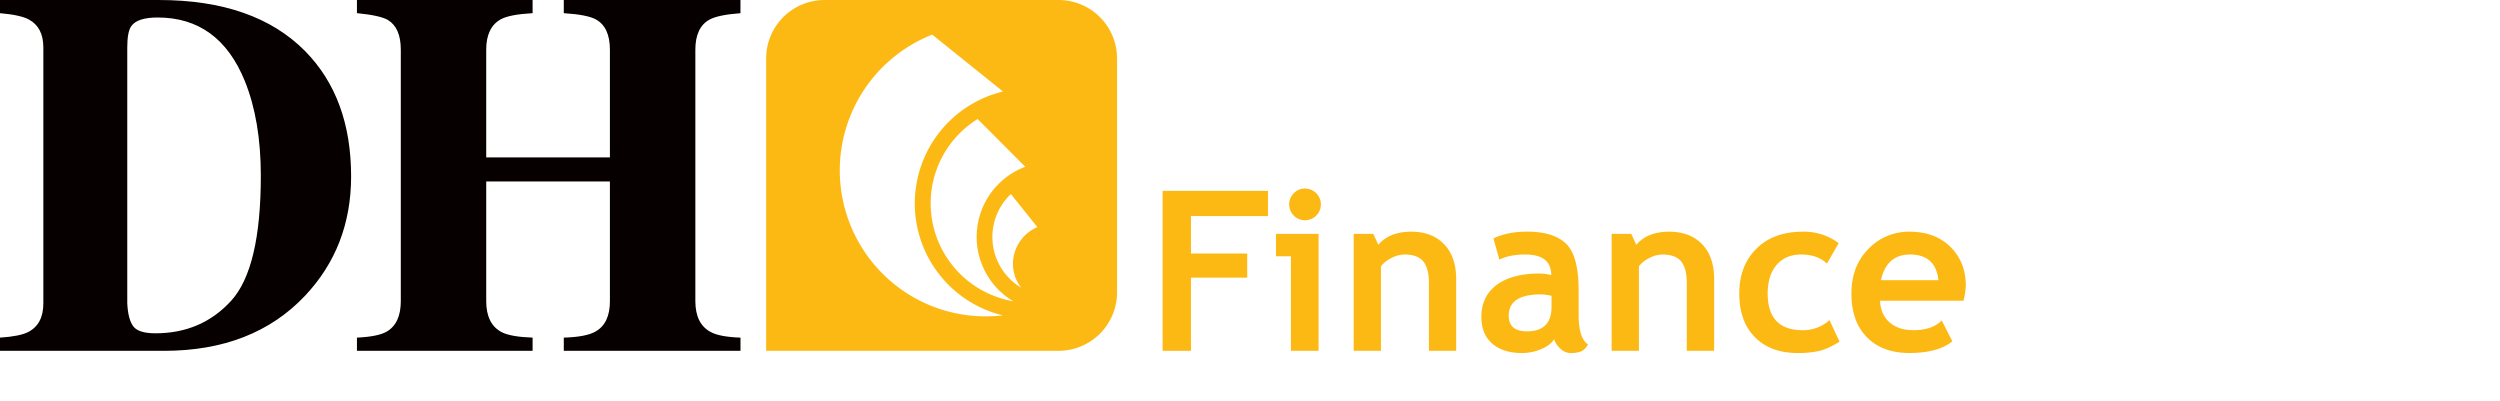
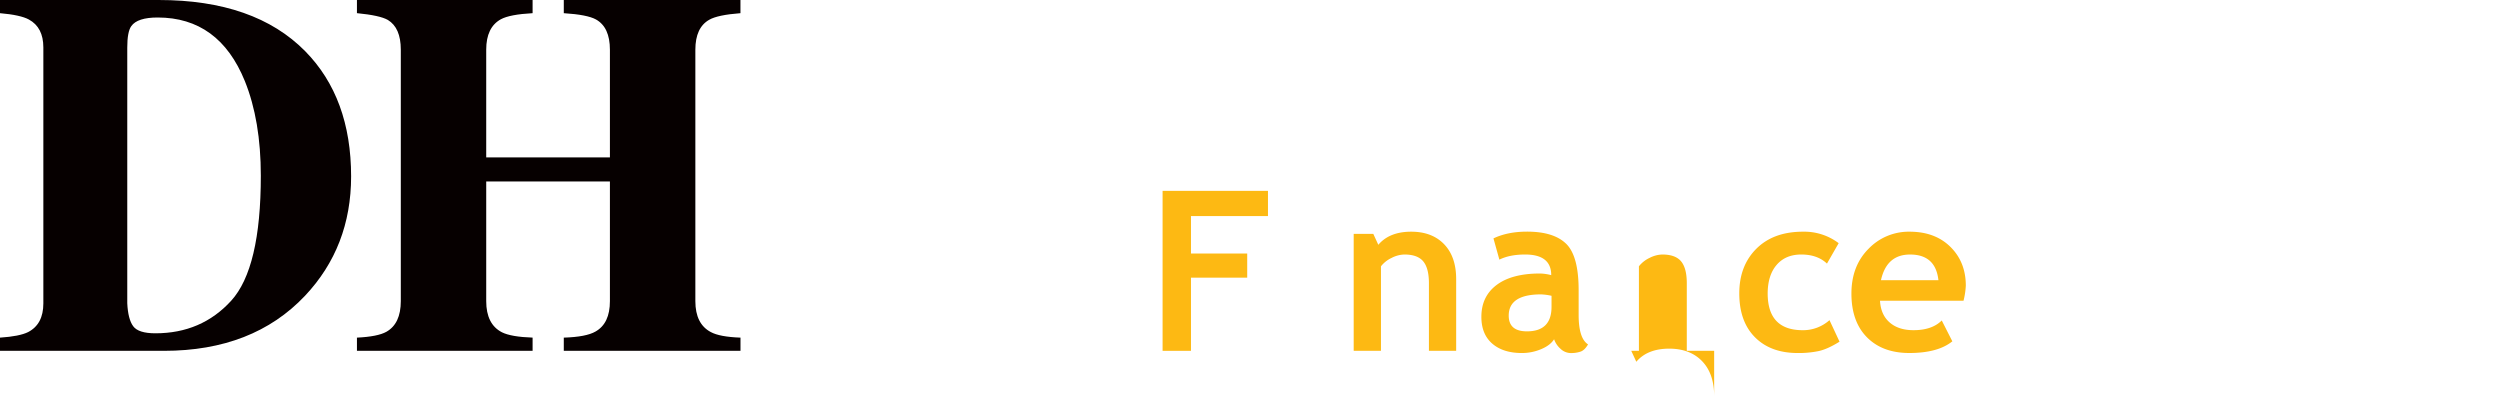
<svg xmlns="http://www.w3.org/2000/svg" viewBox="0 0 1765.82 283.38">
  <defs>
    <style>
      .a {
        fill: none;
      }

      .b {
        fill: #fdb913;
      }

      .c {
        fill: #060000;
      }
    </style>
  </defs>
  <title>finance-sized</title>
  <g>
    <polygon class="b" points="841.22 152.62 841.22 179.07 880.94 179.07 880.94 196.12 841.22 196.12 841.22 247.8 821.17 247.8 821.17 134.81 895.6 134.81 895.6 152.62 841.22 152.62" />
-     <path class="b" d="M921.77,133.18a11.2,11.2,0,1,1-7.91,3.28,10.75,10.75,0,0,1,7.91-3.28M911.82,247.8V181H901.26V165.19h30.08V247.8Z" />
    <path class="b" d="M1009.29,247.8V200.06q0-10.58-4-15.43T992,179.77a20.65,20.65,0,0,0-9.06,2.39,20.88,20.88,0,0,0-7.53,5.94v59.7H956.15V165.19H970l3.54,7.72q7.86-9.25,23.22-9.26,14.73,0,23.25,8.84t8.52,24.64V247.8Z" />
    <path class="b" d="M1095.89,208.93a41,41,0,0,0-7.41-1q-22.83,0-22.83,15,0,11.12,12.88,11.11,17.37,0,17.36-17.35Zm1.85,30.61q-2.62,4.32-9.15,7.06a34.56,34.56,0,0,1-13.61,2.75q-13.34,0-21-6.68t-7.64-18.93q0-14.36,10.75-22.45t30.59-8.1a33.81,33.81,0,0,1,8,1.15q0-14.57-18.43-14.57c-7.25,0-13.33,1.2-18.2,3.62l-4.18-15q10-4.77,23.69-4.78,18.9,0,27.68,8.6t8.8,32.58V222.5q0,16.51,6.63,20.75c-1.59,2.77-3.37,4.48-5.32,5.13a21.47,21.47,0,0,1-6.7,1,10.73,10.73,0,0,1-7.49-3.09,15.71,15.71,0,0,1-4.47-6.72" />
-     <path class="b" d="M1191.43,247.8V200.06q0-10.58-4-15.43t-13.23-4.86a20.65,20.65,0,0,0-9.06,2.39,20.88,20.88,0,0,0-7.53,5.94v59.7h-19.27V165.19h13.87l3.56,7.72q7.86-9.25,23.21-9.26,14.74,0,23.26,8.84t8.52,24.64V247.8Z" />
+     <path class="b" d="M1191.43,247.8V200.06q0-10.58-4-15.43t-13.23-4.86a20.65,20.65,0,0,0-9.06,2.39,20.88,20.88,0,0,0-7.53,5.94v59.7h-19.27h13.87l3.56,7.72q7.86-9.25,23.21-9.26,14.74,0,23.26,8.84t8.52,24.64V247.8Z" />
    <path class="b" d="M1298.7,171.75l-8.26,14.43q-6.78-6.42-18.2-6.41-11,0-17.31,7.29t-6.37,20.17q0,26,24.76,26a28,28,0,0,0,18.9-7.1l7.09,15.2q-8.4,5.25-14.69,6.63a69.2,69.2,0,0,1-14.85,1.39q-19.12,0-30.2-11.15t-11.06-31q0-19.51,12.1-31.55t33-12a40.24,40.24,0,0,1,25.08,8.1" />
    <path class="b" d="M1328.58,197.9h40.58q-2-18.14-20.06-18.12-16.5,0-20.52,18.12m58.32,14.5h-59q.54,9.87,6.79,15.34t16.82,5.48q13.18,0,20-6.87l7.48,14.74q-10.18,8.25-30.39,8.25-18.9,0-29.89-11.07t-11-30.89q0-19.5,12.07-31.63a39.41,39.41,0,0,1,29-12.1q18,0,28.85,10.72t10.88,27.3a54,54,0,0,1-1.62,10.73" />
    <path class="c" d="M94.08,230.42q3.67,5,15.68,5,32.58,0,53.53-23t20.94-88.34q0-38.86-11.28-66.79Q154.7,12.37,111.37,12.36q-14.33,0-18.63,6.08-2.86,3.94-2.85,15.22V214.13c.35,7.54,1.74,13,4.19,16.29M0,238.48q13.79-.9,19.88-3.93Q30.62,229,30.62,214.31V33.49q0-14.15-10.21-19.7Q14.52,10.57,0,9.31V0H112.09q67.85,0,103.48,36.17Q248,69.11,248,124.61q0,49.77-32.59,84.34-36.71,38.84-99.55,38.85H0Z" />
    <path class="c" d="M252.12,238.48q14.69-.71,20.77-4.11,10.2-5.73,10.21-21.67V35.09q0-15.47-9.14-21-5.55-3.21-21.84-4.8V0H376.19V9.31q-16.11.88-22.37,4.27-10.4,5.69-10.39,21.51v76.09H430.8V35.09q0-15.83-9.84-21.34c-4-2.24-11.63-3.74-22.74-4.44V0H523V9.31q-16.12,1.23-22,4.63-9.84,5.51-9.85,21.15V212.7q0,16.11,10.93,21.85,6.27,3.4,20.95,3.93v9.32H398.22v-9.32Q414,238,420.6,234.19q10.22-5.74,10.2-21.49V128.18H343.43V212.7q0,16.29,11.1,22c4.3,2.15,11.52,3.42,21.66,3.76v9.32H252.12Z" />
-     <path class="b" d="M747.65,0H582.45a41.3,41.3,0,0,0-41.3,41.29v206.5h206.5A41.3,41.3,0,0,0,789,206.54h0V41.29A41.3,41.3,0,0,0,747.69,0h0ZM604.87,168.06A103.08,103.08,0,0,1,648.51,29a106,106,0,0,1,9.94-4.54l50,40.18a81.33,81.33,0,0,0-.15,158.11A103,103,0,0,1,604.87,168.06Zm52.48-24.39a70.15,70.15,0,0,1,33.18-59.59l33.64,33.72a52.89,52.89,0,0,0-8.45,95A70.27,70.27,0,0,1,657.35,143.67Zm58.1,42.55a27.51,27.51,0,0,0,5.88,17A41.72,41.72,0,0,1,714,137.07l18.73,23.34A28.4,28.4,0,0,0,715.45,186.22Z" />
  </g>
</svg>